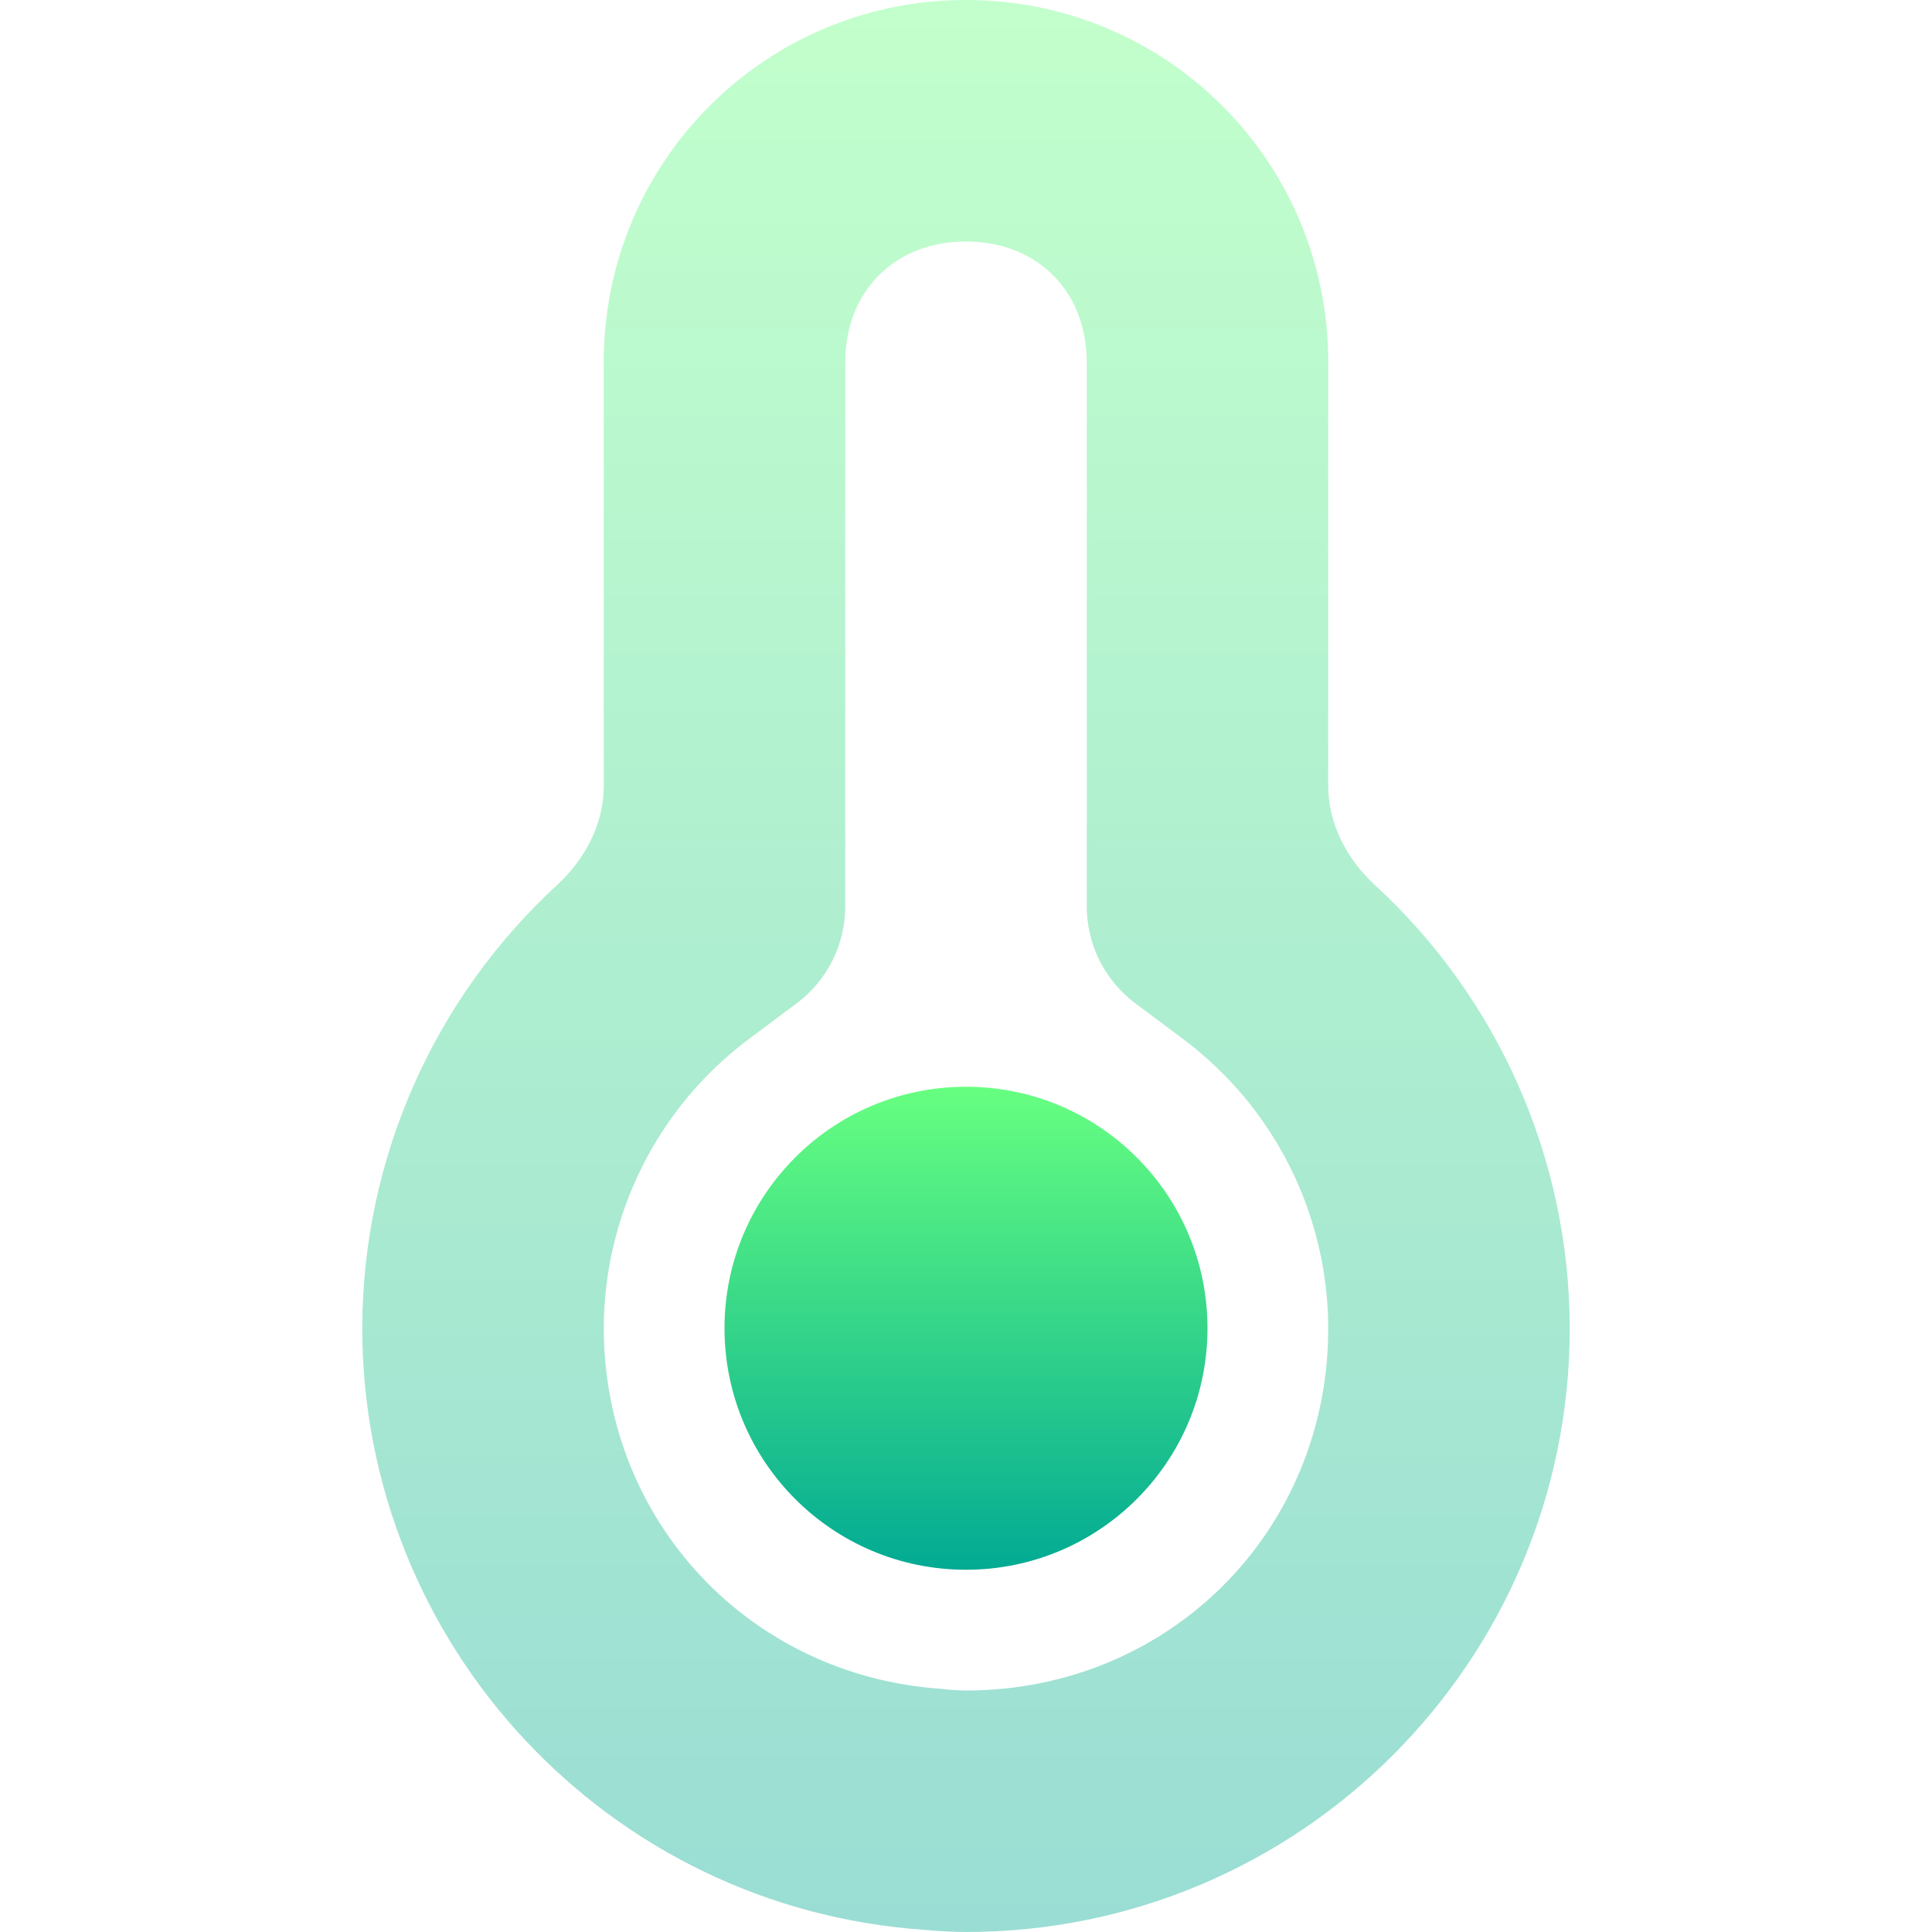
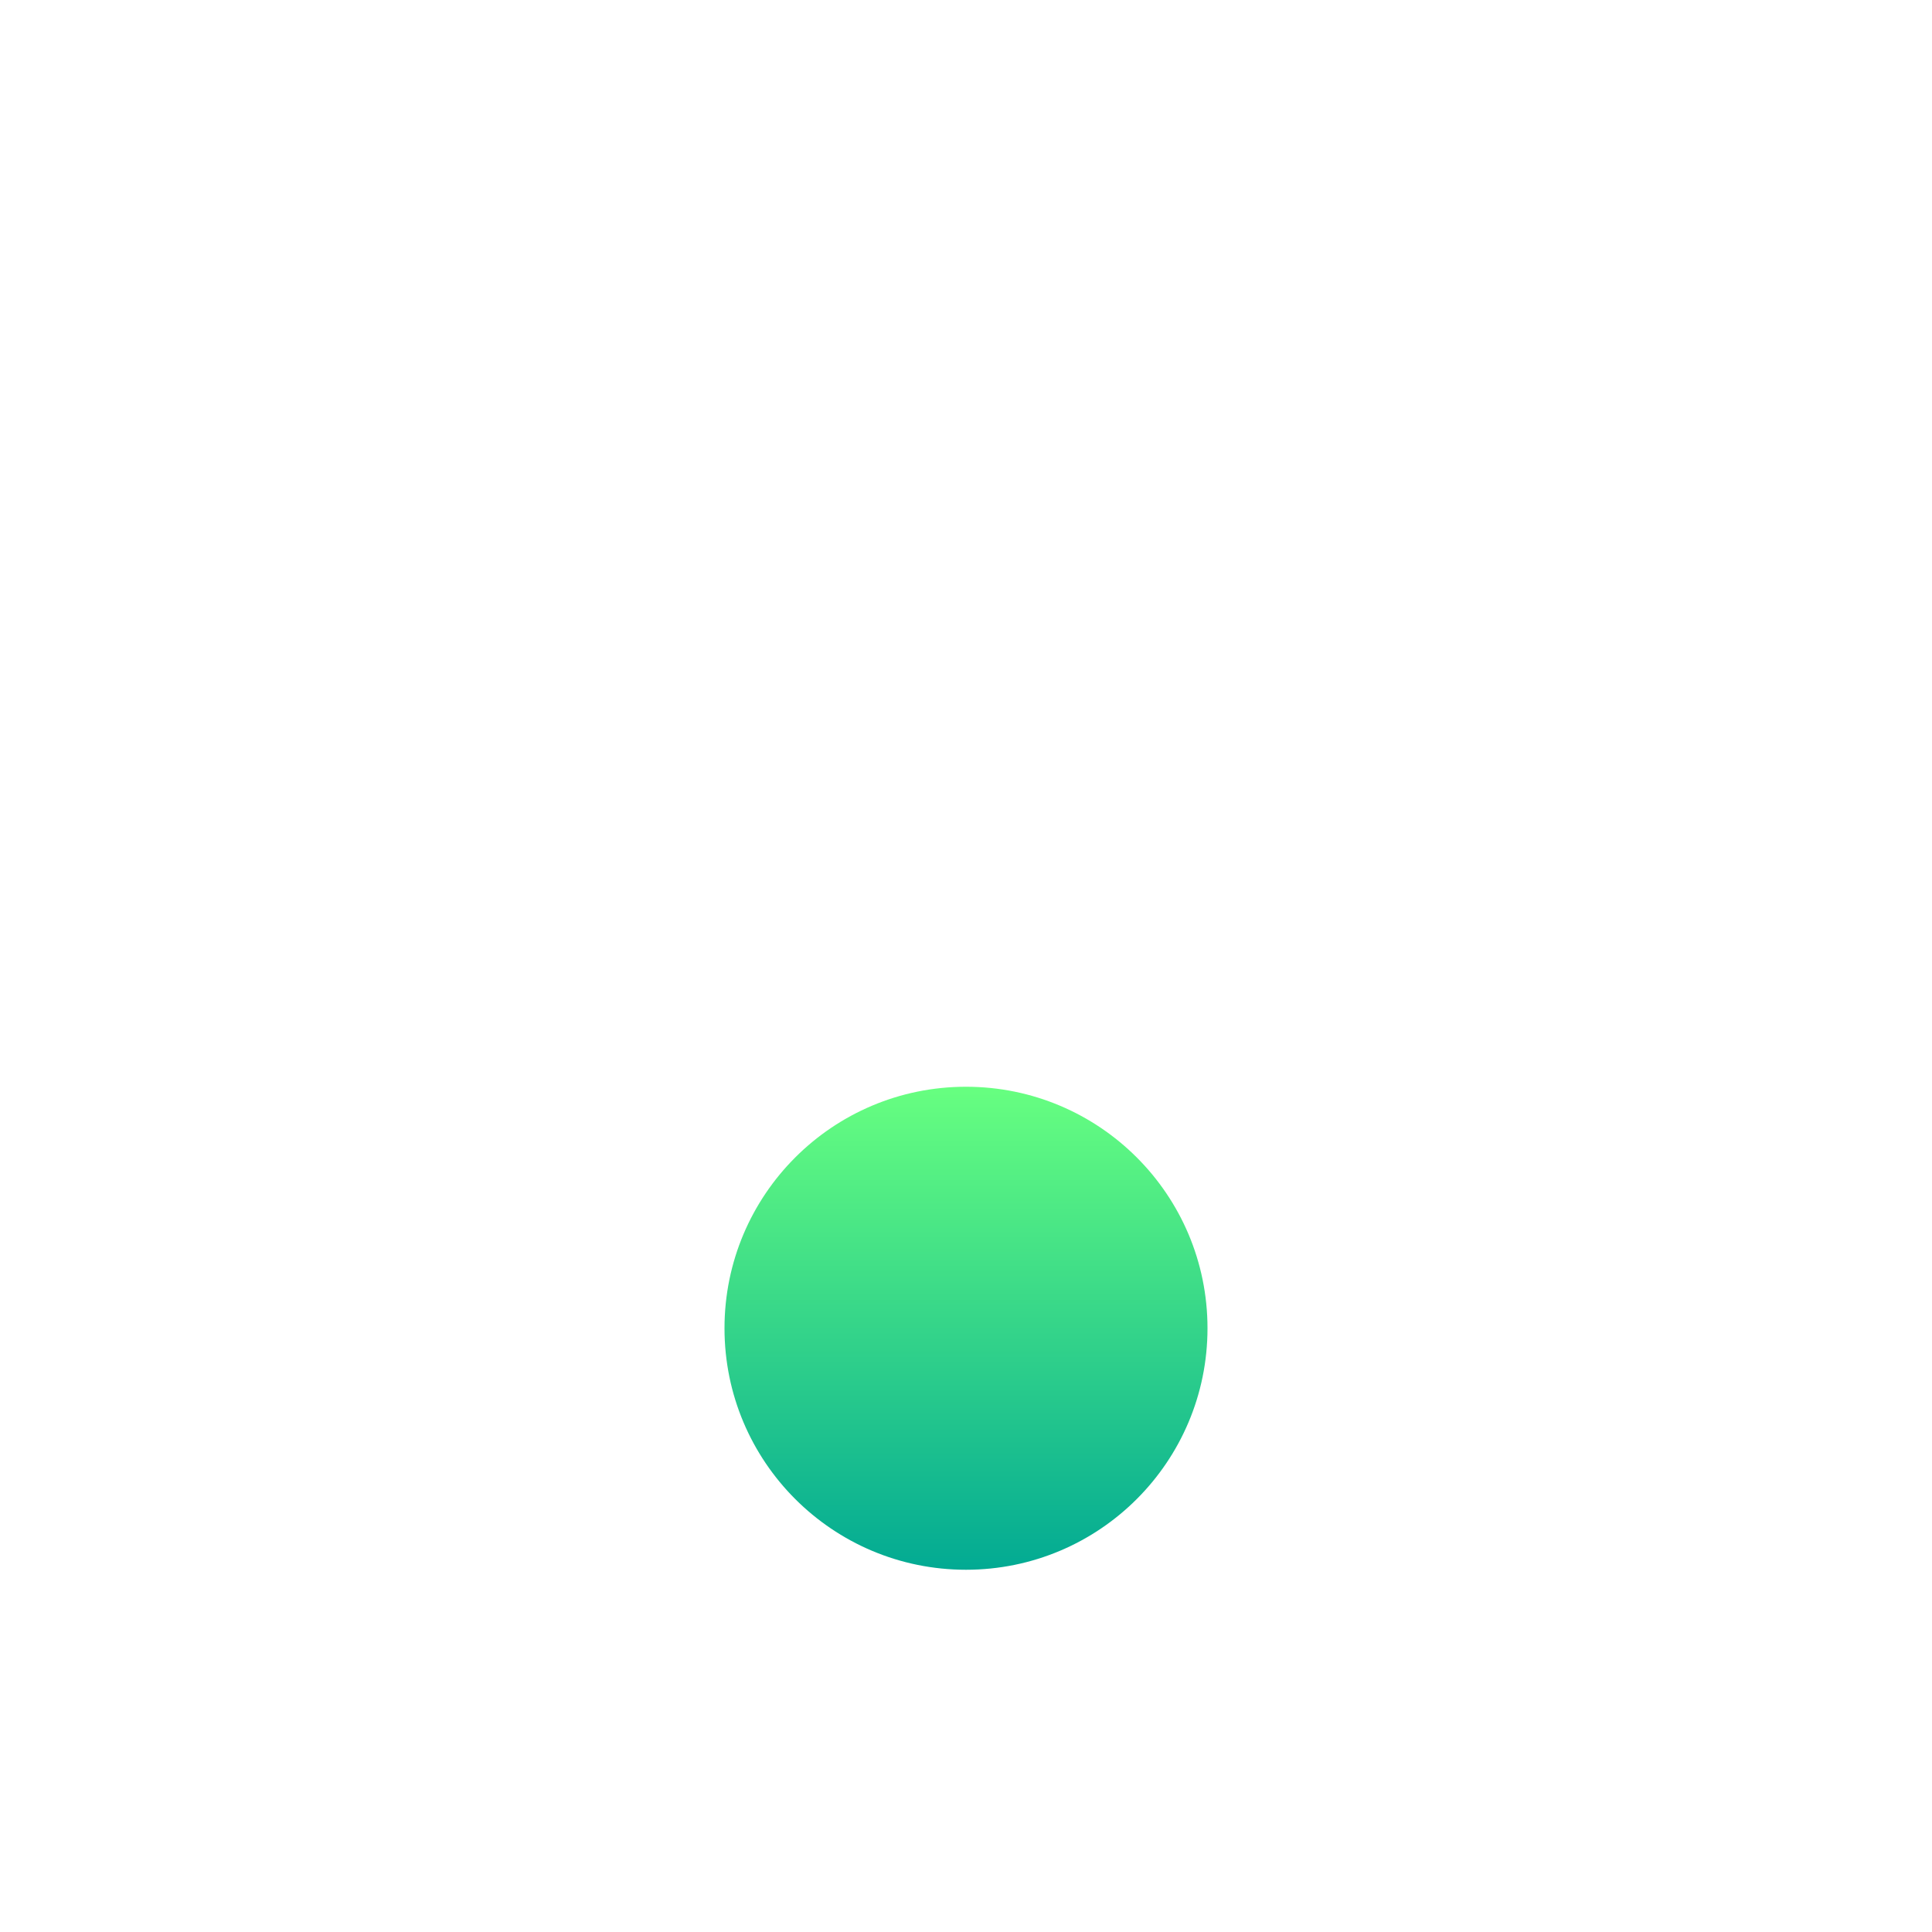
<svg xmlns="http://www.w3.org/2000/svg" width="16" height="16" viewBox="0 0 16 16" fill="none">
-   <path opacity="0.4" d="M8 0C6.338 0 5 1.338 5 3V6.508C5 6.823 4.847 7.114 4.615 7.328C3.593 8.267 3.002 9.597 3 11C3.003 13.624 5.034 15.8 7.652 15.982C7.768 15.993 7.884 15.999 8 16C10.761 16 13 13.761 13 11C12.998 9.597 12.407 8.267 11.385 7.328C11.153 7.114 11 6.823 11 6.508V3C11 1.338 9.662 0 8 0ZM8 2C8.589 2 9 2.411 9 3V7.507C9 7.822 9.149 8.119 9.401 8.308L9.801 8.607C10.556 9.174 10.998 10.058 11 11.002C10.999 12.681 9.681 13.999 8.002 14C7.948 13.999 7.894 13.997 7.84 13.992L7.816 13.988L7.791 13.986C6.202 13.876 5.003 12.593 5 11C5.003 10.057 5.445 9.173 6.199 8.607L6.599 8.308C6.851 8.119 7 7.822 7 7.507V3C7 2.411 7.411 2 8 2Z" fill="url(#paint0_linear_304_161)" />
  <path d="M8 13C9.105 13 10 12.105 10 11C10 9.895 9.105 9 8 9C6.895 9 6 9.895 6 11C6 12.105 6.895 13 8 13Z" fill="url(#paint1_linear_304_161)" />
  <defs>
    <linearGradient id="paint0_linear_304_161" x1="8" y1="16" x2="8" y2="-9.53674e-07" gradientUnits="userSpaceOnUse">
      <stop stop-color="#02AA93" />
      <stop offset="1" stop-color="#67FF80" />
    </linearGradient>
    <linearGradient id="paint1_linear_304_161" x1="8" y1="13" x2="8" y2="9" gradientUnits="userSpaceOnUse">
      <stop stop-color="#02AA93" />
      <stop offset="1" stop-color="#67FF80" />
    </linearGradient>
  </defs>
</svg>